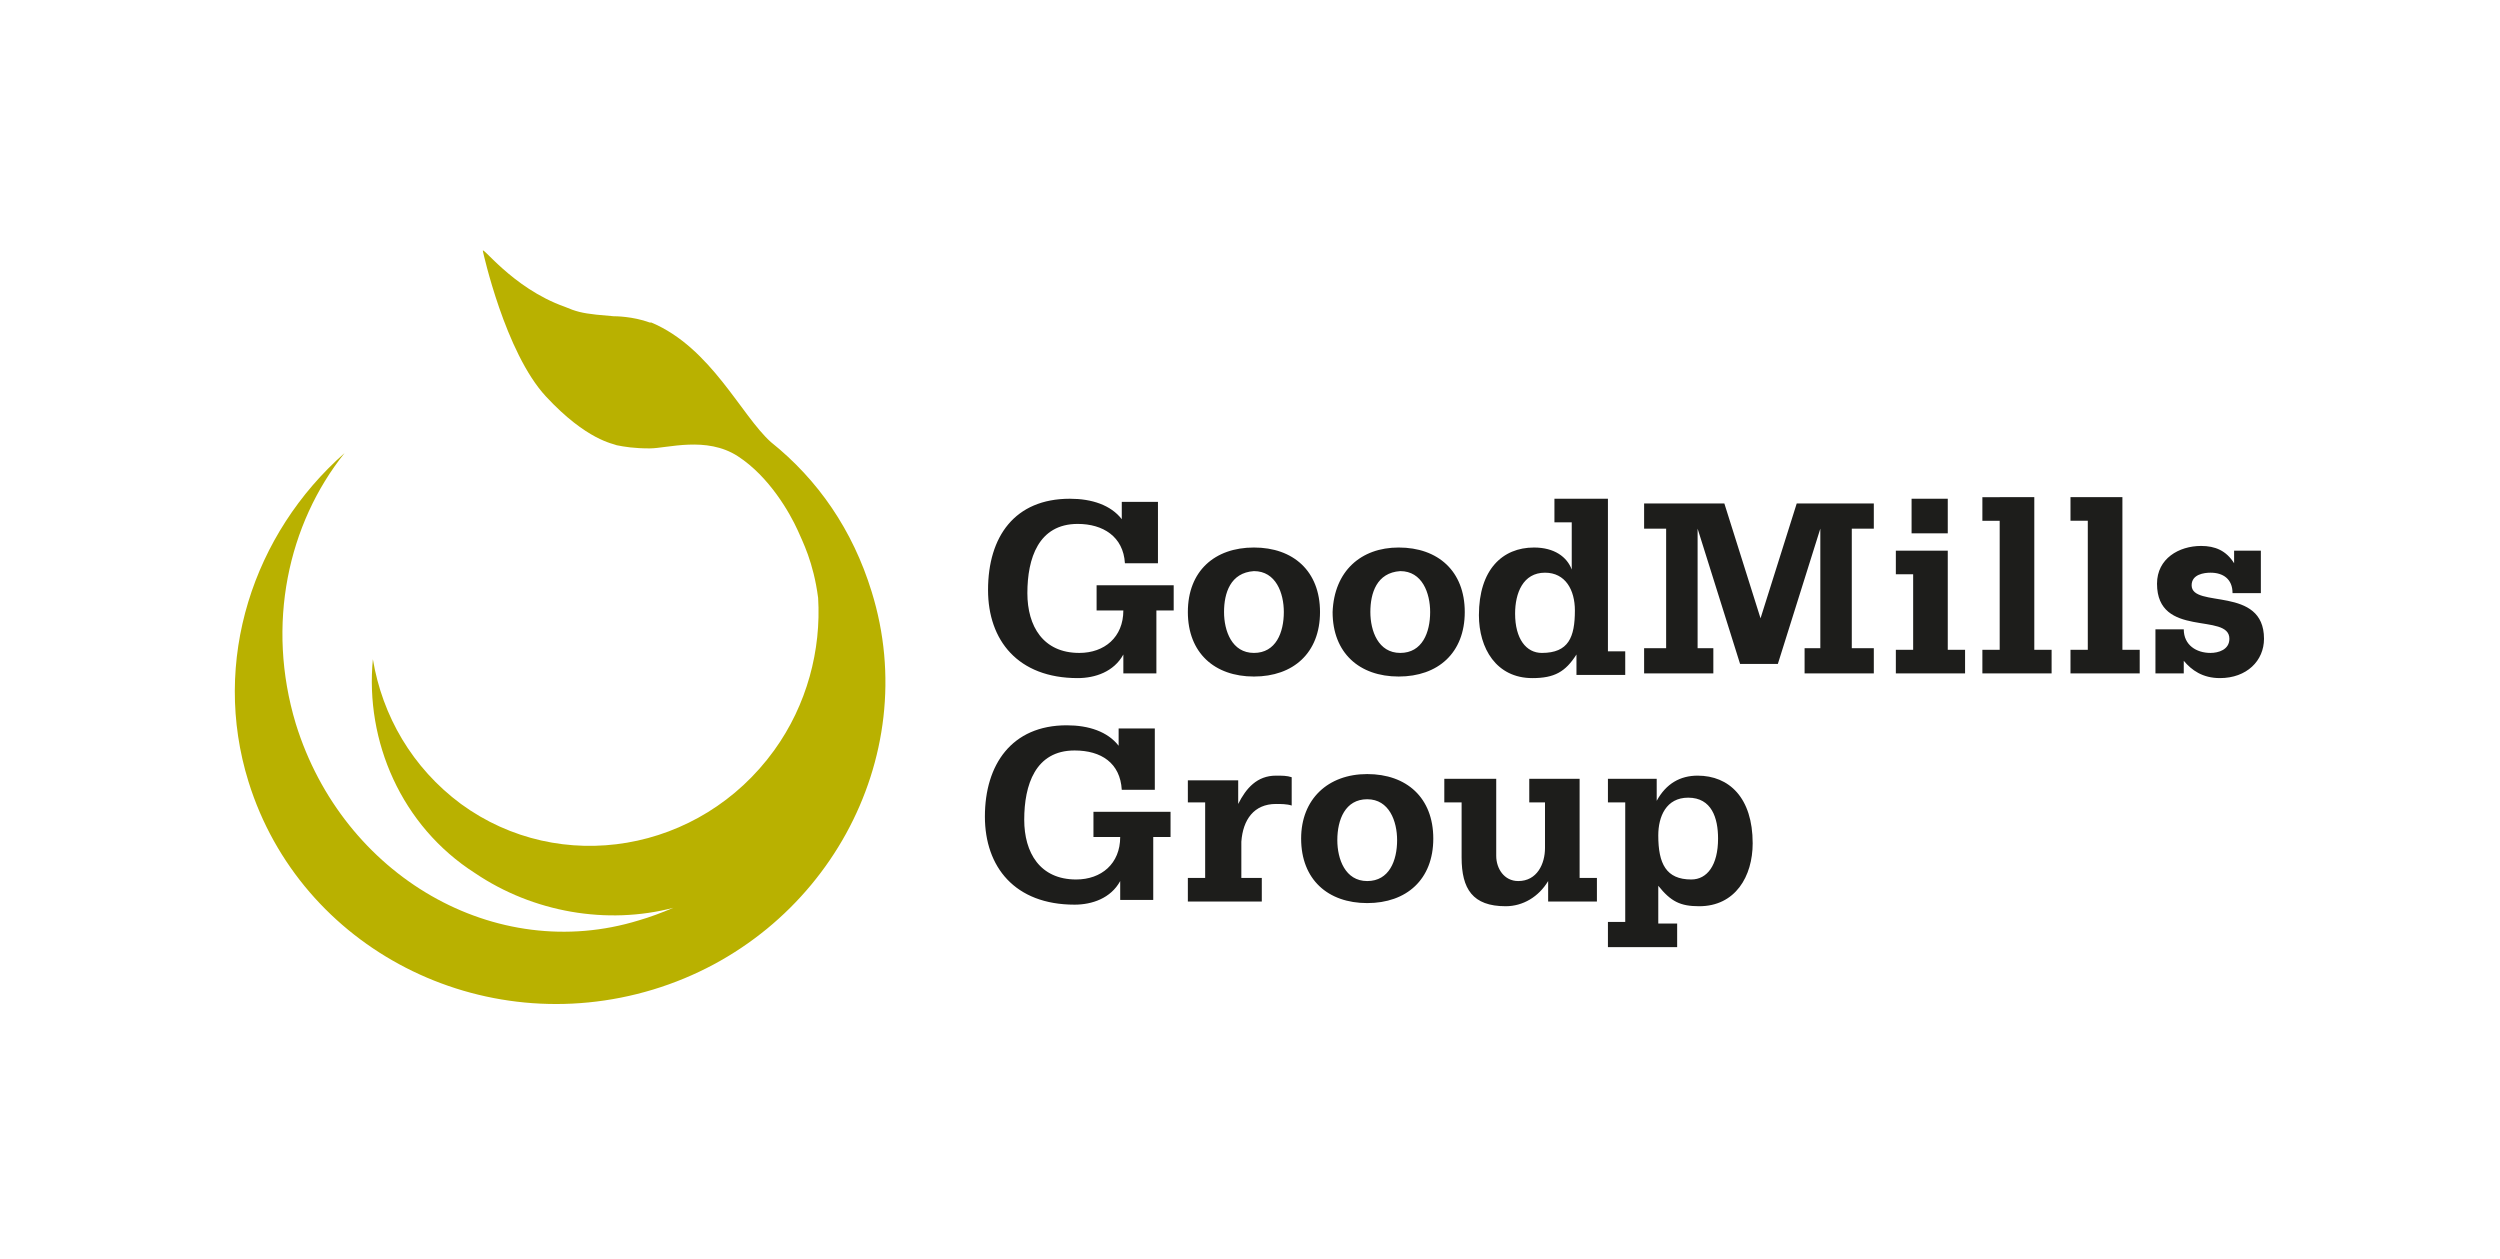
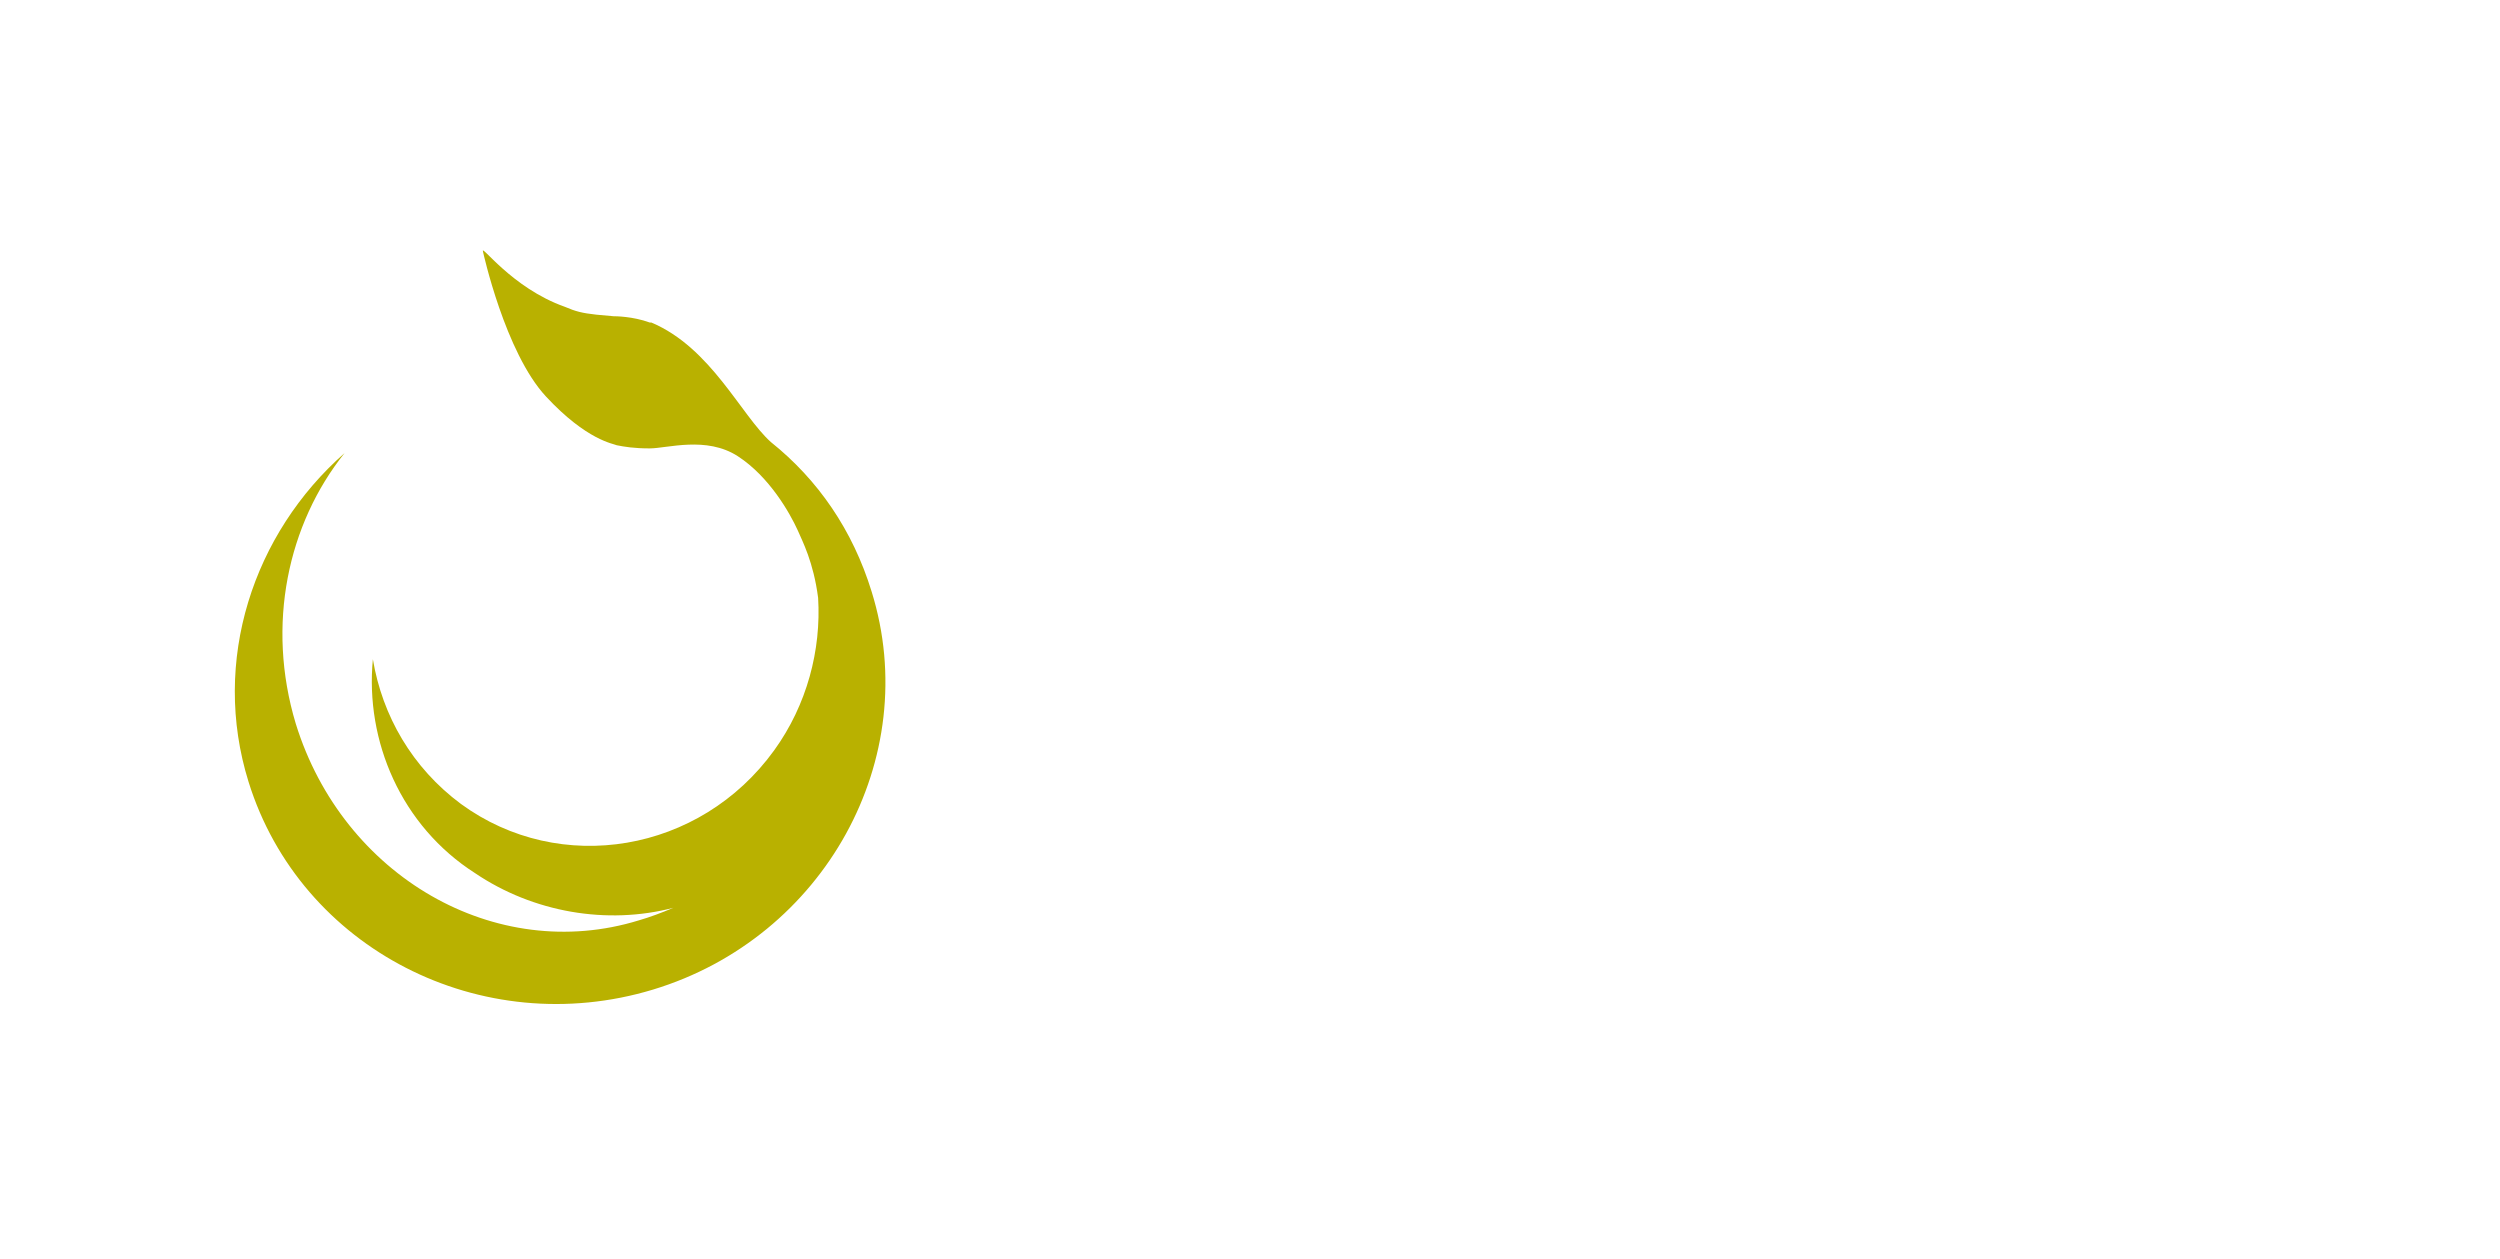
<svg xmlns="http://www.w3.org/2000/svg" version="1.1" id="Ebene_1" x="0px" y="0px" width="158.9px" height="80px" viewBox="0 0 158.9 80" style="enable-background:new 0 0 158.9 80;" xml:space="preserve">
  <style type="text/css">
	.st0{fill:#857866;}
	.st1{fill:#0075BE;}
	.st2{fill:#FFFFFF;}
	.st3{fill:#6EC16C;}
	.st4{fill:#026234;}
	.st5{fill:#02873C;}
	.st6{fill:#35A94A;}
	.st7{fill:#220970;}
	.st8{fill:url(#SVGID_1_);}
	.st9{fill:url(#SVGID_00000166649030179197965890000013785995481235200948_);}
	.st10{fill:url(#SVGID_00000065776802813868773420000014261722028593764259_);}
	.st11{opacity:0.4;fill:url(#SVGID_00000163753050929381241620000006625079363062073273_);enable-background:new    ;}
	.st12{opacity:0.4;fill:url(#SVGID_00000088832560630951097900000014043553895025491607_);enable-background:new    ;}
	.st13{fill:#565F64;}
	.st14{fill:url(#SVGID_00000119800190624536940460000002214637573148492175_);}
	.st15{fill:#A4AAAE;fill-opacity:0.6;}
	.st16{fill:#333E46;}
	.st17{fill:url(#SVGID_00000034805398038457721630000008305133070990402231_);}
	.st18{fill:url(#SVGID_00000023242273037262845410000014836543132128974506_);fill-opacity:0.8;}
	.st19{opacity:0.8;fill:url(#SVGID_00000111877563429083234800000005312367448004988545_);enable-background:new    ;}
	.st20{fill:url(#SVGID_00000111888842649068745190000007446856693989128593_);}
	.st21{fill:url(#SVGID_00000097493050369625717930000017630282376401682565_);}
	.st22{fill:url(#SVGID_00000152986648128528969750000009568405406278171576_);}
	.st23{fill:url(#SVGID_00000037657400995335775520000001772490098508494219_);}
	.st24{fill:url(#SVGID_00000158712708861834920780000013941271780871789754_);}
	.st25{fill:url(#SVGID_00000058556275076147371750000012989669372001363331_);}
	.st26{fill:#FBFBFB;}
	.st27{fill:#333F47;}
	.st28{fill:#DB211B;}
	.st29{fill:#5EB63C;}
	.st30{fill:#1D1D1B;}
	.st31{fill:#D0043C;}
	.st32{fill:#706F6F;}
	.st33{fill:#CE181C;}
	.st34{fill:#FFDD06;}
	.st35{fill:#E30613;}
	.st36{fill:#004C93;}
	.st37{fill:#1B1B19;}
	.st38{fill:#E30427;}
	.st39{fill:#111D4E;}
	.st40{fill:#D81E05;}
	.st41{fill:#93282C;}
	.st42{fill:#BE8828;}
	.st43{fill:#000050;}
	.st44{fill:#E30014;}
	.st45{fill:#BE9B53;}
	.st46{fill:#1E1E1E;}
	.st47{fill:#002C58;}
	.st48{fill-rule:evenodd;clip-rule:evenodd;}
	.st49{fill-rule:evenodd;clip-rule:evenodd;fill:#87888A;}
	.st50{fill:#B1B2B4;}
	.st51{fill:#E41315;}
	.st52{fill:#E21D1B;}
	.st53{fill:#E20613;}
	.st54{fill-rule:evenodd;clip-rule:evenodd;fill:#1D1D1B;}
	.st55{clip-path:url(#SVGID_00000011710423119762767380000003091197201491948161_);}
	.st56{clip-path:url(#SVGID_00000116956487316076394810000014188622853921625230_);}
	
		.st57{clip-path:url(#SVGID_00000133509801701070756060000004423386289689160603_);fill:url(#SVGID_00000144323133110101592980000011564984279923039392_);}
	.st58{fill:#00722D;}
	.st59{fill:#185383;}
	.st60{fill:#006298;}
	.st61{fill:#71B2C9;}
	.st62{fill:#0093B8;}
	.st63{fill:#67B6D0;}
	.st64{fill:#B0E566;}
	.st65{fill:#102757;}
	.st66{fill:#F9B000;}
	.st67{fill:#4691AF;}
	.st68{fill:#46AF2D;}
	.st69{fill:#009982;}
	.st70{fill:none;stroke:#1D1D1B;stroke-width:0.129;stroke-miterlimit:3.864;}
	.st71{fill:#BB0A3B;}
	.st72{fill:#3C3C3B;}
	.st73{fill-rule:evenodd;clip-rule:evenodd;fill:#111111;}
	.st74{fill:#1C1C1C;}
	.st75{fill:#575756;}
	.st76{fill-rule:evenodd;clip-rule:evenodd;fill:#003E22;}
	.st77{fill:#003E22;}
	.st78{fill:#E1501A;}
	.st79{fill:#00589A;}
	.st80{fill:#FFD400;}
	.st81{fill:#FFD200;}
	.st82{fill:#D90F18;}
	.st83{fill:none;stroke:#D90F18;stroke-width:0.58;stroke-miterlimit:3.864;}
	.st84{fill:#696A6B;}
	.st85{fill:#009FE3;}
	.st86{fill:none;stroke:#009FE3;stroke-width:1.065;stroke-miterlimit:3.864;}
	.st87{fill:#A7A8AA;}
	.st88{fill:#ECEDED;}
	.st89{fill:#C1002A;}
	.st90{fill:#14E1A7;}
	.st91{fill:#CF003D;}
	.st92{fill:#B9B100;}
	.st93{fill:#009843;}
	.st94{fill:#F0C800;}
	.st95{fill:#E50046;}
	.st96{fill-rule:evenodd;clip-rule:evenodd;fill:#222435;}
	.st97{fill:#222435;}
	.st98{clip-path:url(#SVGID_00000116228138419742126940000016339103972130834364_);}
	.st99{clip-path:url(#SVGID_00000124847023498538902180000007221181242593735597_);}
	.st100{fill:#1A5B21;}
</style>
  <g>
    <g>
-       <path class="st30" d="M73.4,46.4v3.8h-2.1c-0.1-1.7-1.3-2.5-3-2.5c-2.5,0-3.2,2.2-3.2,4.4c0,2.1,1,3.8,3.3,3.8    c1.6,0,2.8-1,2.8-2.7h-1.7v-1.6h4.9v1.6h-1.1v4h-2.1V56h0c-0.6,1.1-1.8,1.5-2.9,1.5c-3.8,0-5.7-2.4-5.7-5.6c0-3.3,1.7-5.8,5.2-5.8    c1.4,0,2.6,0.4,3.3,1.3h0v-1.1H73.4 M75.6,57.3h4.6v-1.5h-1.3v-2.3c0.1-1.4,0.8-2.4,2.2-2.4c0.3,0,0.7,0,1,0.1v-1.8    c-0.3-0.1-0.6-0.1-1-0.1c-1.2,0-1.9,0.8-2.4,1.8h0v-1.5h-3.2V51h1.1v4.8h-1.1V57.3z M85,53.4c0,1.2,0.5,2.6,1.9,2.6    c1.4,0,1.9-1.3,1.9-2.6c0-1.2-0.5-2.6-1.9-2.6C85.5,50.8,85,52.1,85,53.4z M86.9,49.2c2.5,0,4.2,1.5,4.2,4.1    c0,2.6-1.7,4.1-4.2,4.1c-2.5,0-4.2-1.5-4.2-4.1C82.7,50.8,84.4,49.2,86.9,49.2z M100.4,49.5h-3.2V51h1v2.9c0,1-0.5,2.1-1.7,2.1    c-0.9,0-1.4-0.8-1.4-1.6v-4.9h-3.3V51h1.1v3.5c0,2,0.7,3.1,2.8,3.1c1.1,0,2.1-0.6,2.7-1.6h0v1.3h3.1v-1.5h-1.1V49.5z M107.5,55.9    c1,0,1.7-0.9,1.7-2.6c0-1.3-0.4-2.6-1.9-2.6c-1.4,0-1.9,1.2-1.9,2.4C105.4,54.9,105.9,55.9,107.5,55.9z M102.2,60.1v-1.5h1.1V51    h-1.1v-1.5h3.1v1.4h0c0.6-1.1,1.5-1.6,2.6-1.6c2,0,3.5,1.4,3.5,4.3c0,2.1-1.1,4-3.4,4c-1.2,0-1.8-0.3-2.6-1.3h0v2.4h1.2v1.5H102.2    z M73.4,31.9h-2.1V33h0c-0.7-0.9-1.9-1.3-3.3-1.3c-3.5,0-5.2,2.4-5.2,5.8c0,3.2,1.9,5.6,5.7,5.6c1.1,0,2.3-0.4,2.9-1.5h0v1.2h2.1    v-4h1.1v-1.6h-4.9v1.6h1.7c0,1.7-1.2,2.7-2.8,2.7c-2.3,0-3.3-1.7-3.3-3.8c0-2.2,0.7-4.4,3.2-4.4c1.6,0,2.9,0.8,3,2.5h2.1V31.9z     M77.8,38.9c0,1.2,0.5,2.6,1.9,2.6c1.4,0,1.9-1.3,1.9-2.6c0-1.2-0.5-2.6-1.9-2.6C78.2,36.4,77.8,37.7,77.8,38.9z M79.7,34.8    c2.5,0,4.2,1.5,4.2,4.1c0,2.6-1.7,4.1-4.2,4.1c-2.5,0-4.2-1.5-4.2-4.1C75.5,36.3,77.2,34.8,79.7,34.8z M87.1,38.9    c0,1.2,0.5,2.6,1.9,2.6c1.4,0,1.9-1.3,1.9-2.6c0-1.2-0.5-2.6-1.9-2.6C87.5,36.4,87.1,37.7,87.1,38.9z M88.9,34.8    c2.5,0,4.2,1.5,4.2,4.1c0,2.6-1.7,4.1-4.2,4.1c-2.5,0-4.2-1.5-4.2-4.1C84.8,36.3,86.5,34.8,88.9,34.8z M102.2,31.7v9.7h1.1v1.5    h-3.1v-1.3h0c-0.7,1.1-1.4,1.5-2.8,1.5c-2.3,0-3.4-1.9-3.4-4c0-2.9,1.5-4.3,3.5-4.3c1.3,0,2.1,0.6,2.4,1.4h0v-3h-1.1v-1.5H102.2z     M98,41.5c1.7,0,2.1-1,2.1-2.7c0-1.3-0.6-2.4-1.9-2.4c-1.4,0-1.9,1.3-1.9,2.6C96.3,40.6,97,41.5,98,41.5z M104.6,42.8h4.3v-1.6h-1    v-7.6h0l2.7,8.6h2.4l2.7-8.6h0v7.6h-1v1.6h4.4v-1.6h-1.4v-7.6h1.4v-1.6h-4.9l-2.3,7.3h0l-2.3-7.3h-5.1v1.6h1.4v7.6h-1.4V42.8z     M120.5,42.8v-1.5h1.1v-4.8h-1.1V35h3.3v6.3h1.1v1.5H120.5z M121.5,31.7h2.3v2.2h-2.3V31.7z M126,42.8h4.4v-1.5h-1.1v-9.7H126v1.5    h1.1v8.2H126V42.8z M131.6,42.8h4.4v-1.5h-1.1v-9.7h-3.3v1.5h1.1v8.2h-1.1V42.8z M137.1,42.8h1.7V42h0c0.5,0.6,1.2,1.1,2.3,1.1    c1.7,0,2.8-1.1,2.8-2.5c0-3.4-4.6-1.9-4.6-3.4c0-0.7,0.8-0.8,1.2-0.8c0.8,0,1.4,0.4,1.4,1.3h1.8V35H142v0.8h0    c-0.5-0.8-1.2-1.1-2.1-1.1c-1.4,0-2.8,0.8-2.8,2.4c0,3.5,4.6,1.8,4.6,3.5c0,0.7-0.7,0.9-1.2,0.9c-0.9,0-1.7-0.5-1.7-1.5h-1.8V42.8    z" />
      <path class="st92" d="M30.2,55.5c-4.7-3-7-8.4-6.5-13.6c0.6,3.6,2.5,6.9,5.6,9.2c6.3,4.6,15.2,3.1,19.9-3.4c2.1-2.9,3-6.4,2.8-9.7    c-0.3-2.3-1-3.6-1.3-4.3c-0.5-1.1-1.8-3.4-3.8-4.7c-2-1.3-4.5-0.5-5.6-0.5c-1,0-1.6-0.1-2.1-0.2c-0.2-0.1-1.9-0.3-4.5-3.1    c-2.6-2.8-4-9.2-4-9.2c-0.2-0.6,1.8,2.3,5.2,3.5c0.7,0.3,1.1,0.4,2,0.5l1.1,0.1c0.1,0,1.2,0,2.3,0.4l0.1,0    c3.8,1.6,5.7,5.9,7.6,7.6c3,2.4,5.2,5.6,6.4,9.5c3.3,10.6-3,22-13.9,25.3c-10.9,3.3-22.4-2.6-25.7-13.2    c-2.4-7.7,0.3-15.8,6.1-20.9c-3.6,4.5-5,10.9-3.1,17.2c3,9.7,12.7,15.3,21.8,12.5c0.7-0.2,1.5-0.5,2.2-0.8    C38.6,58.8,33.9,58,30.2,55.5" />
    </g>
  </g>
</svg>